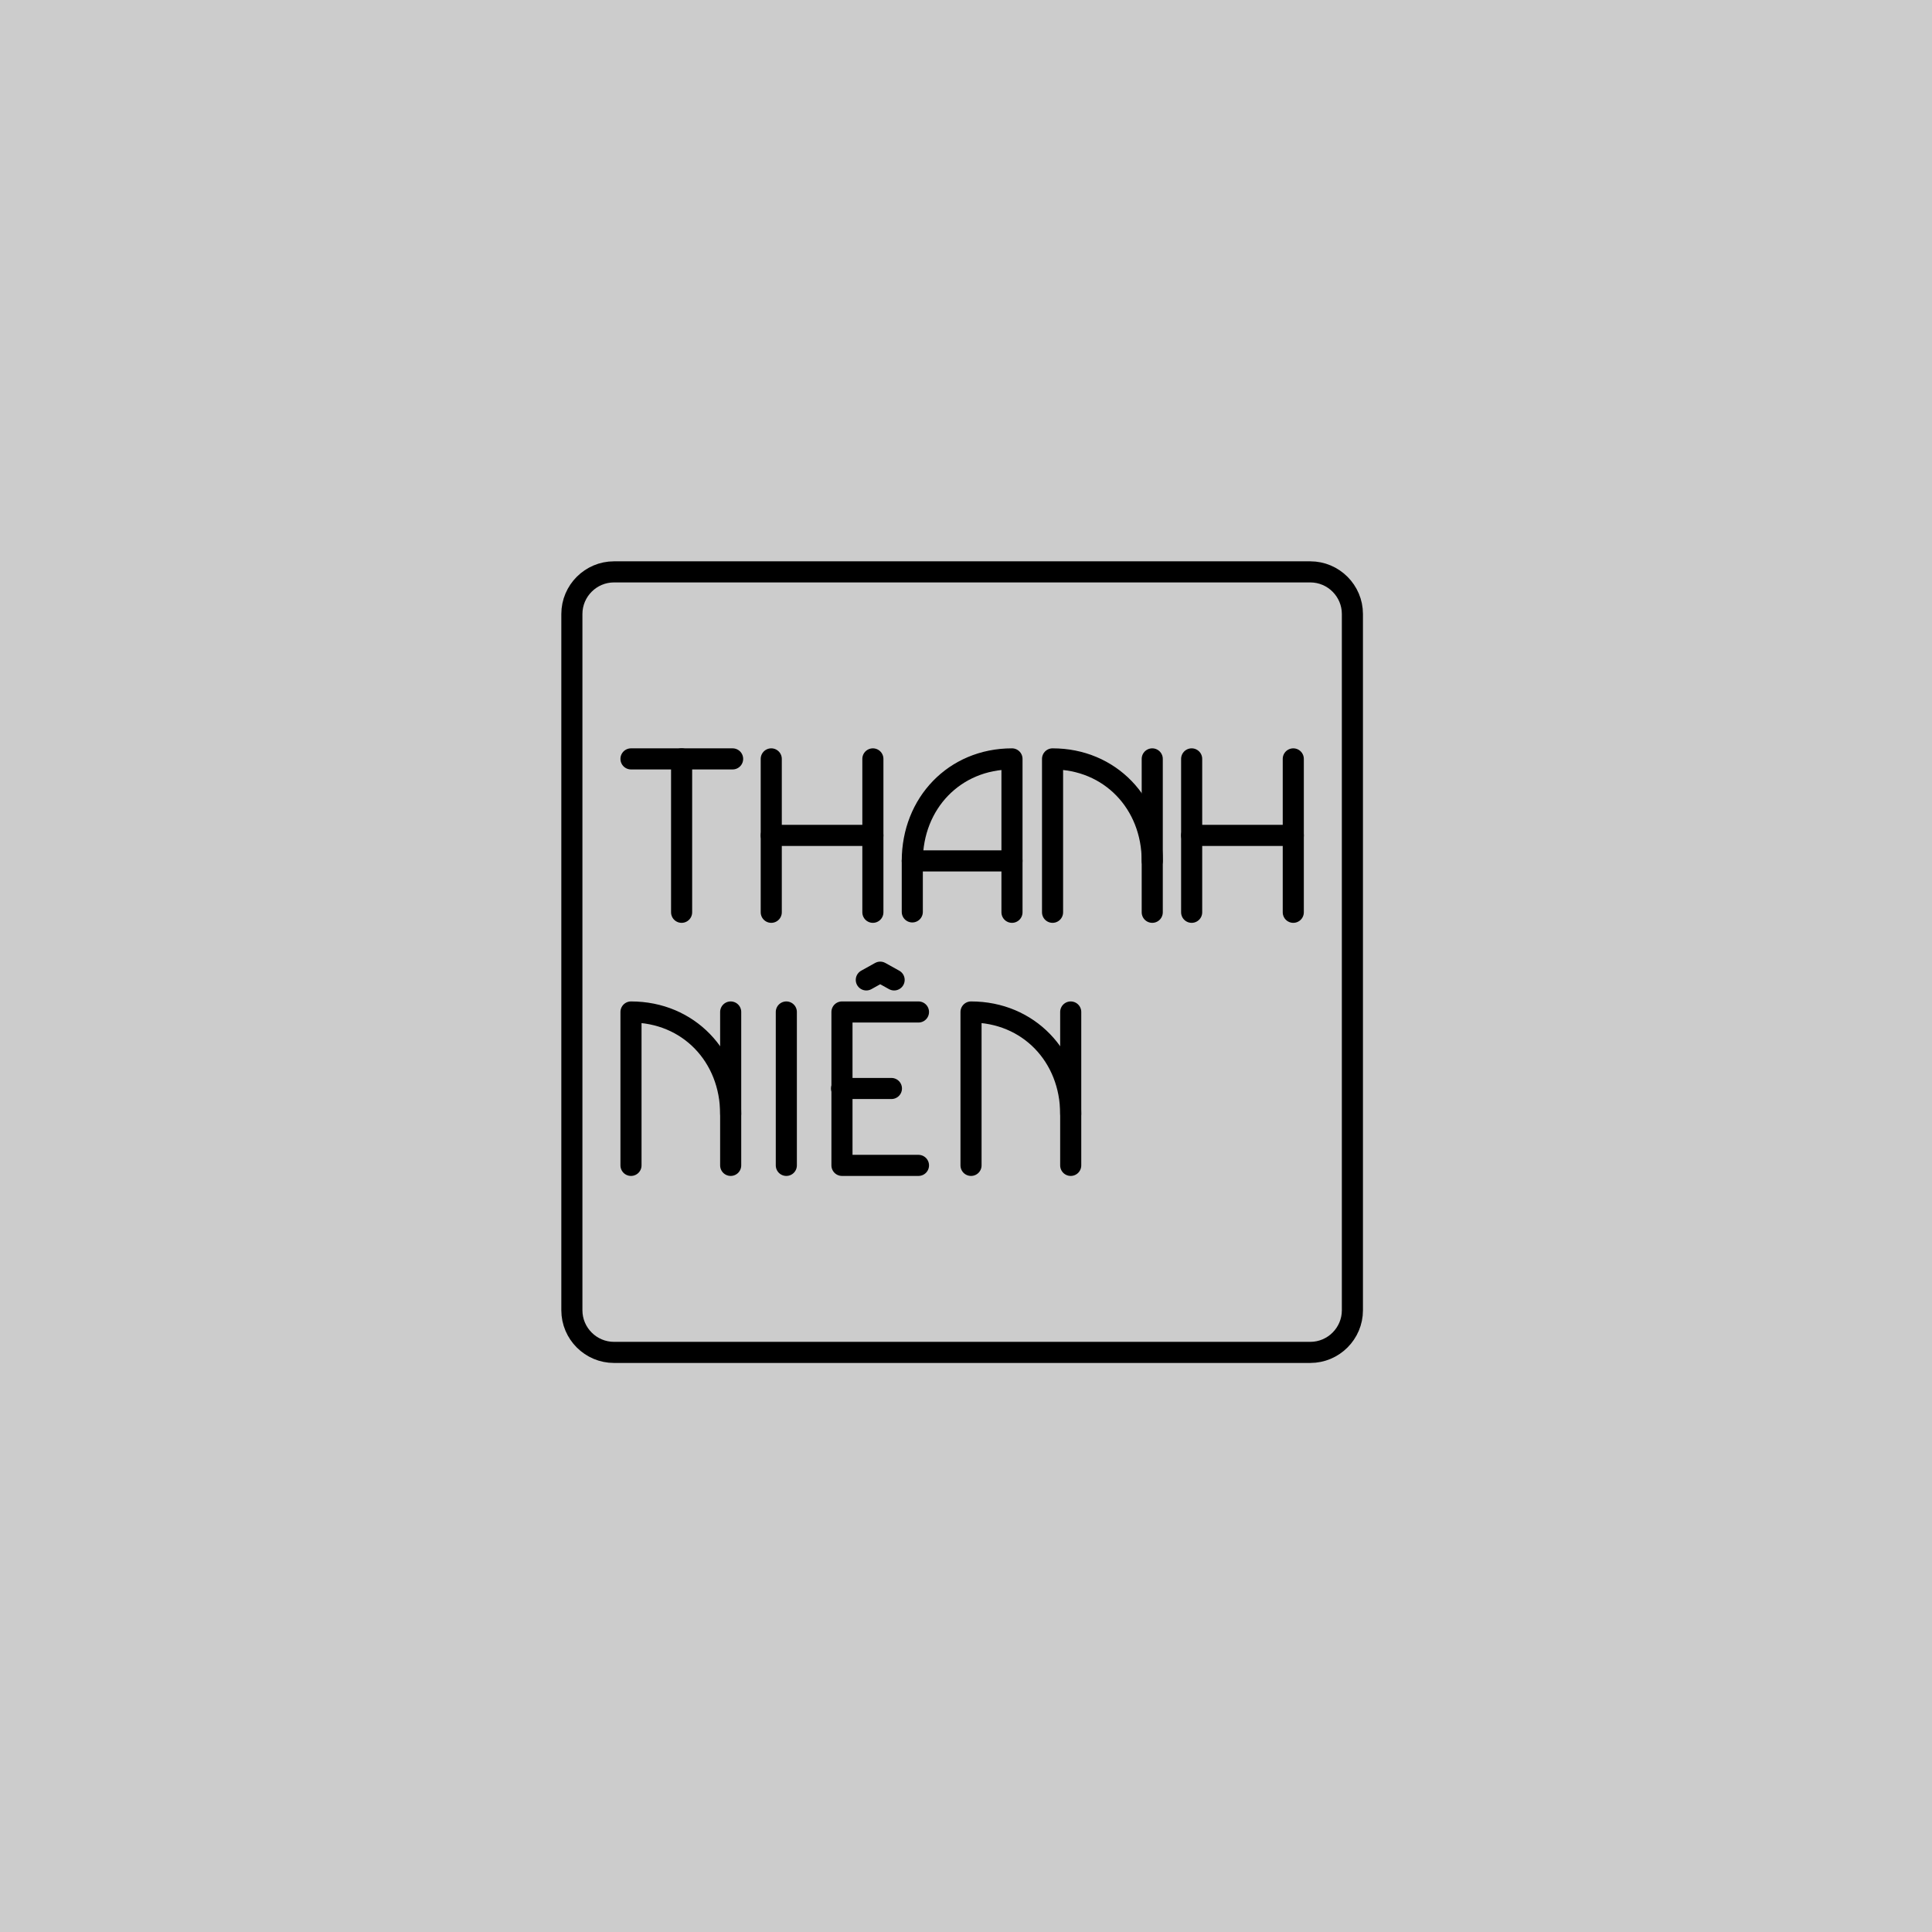
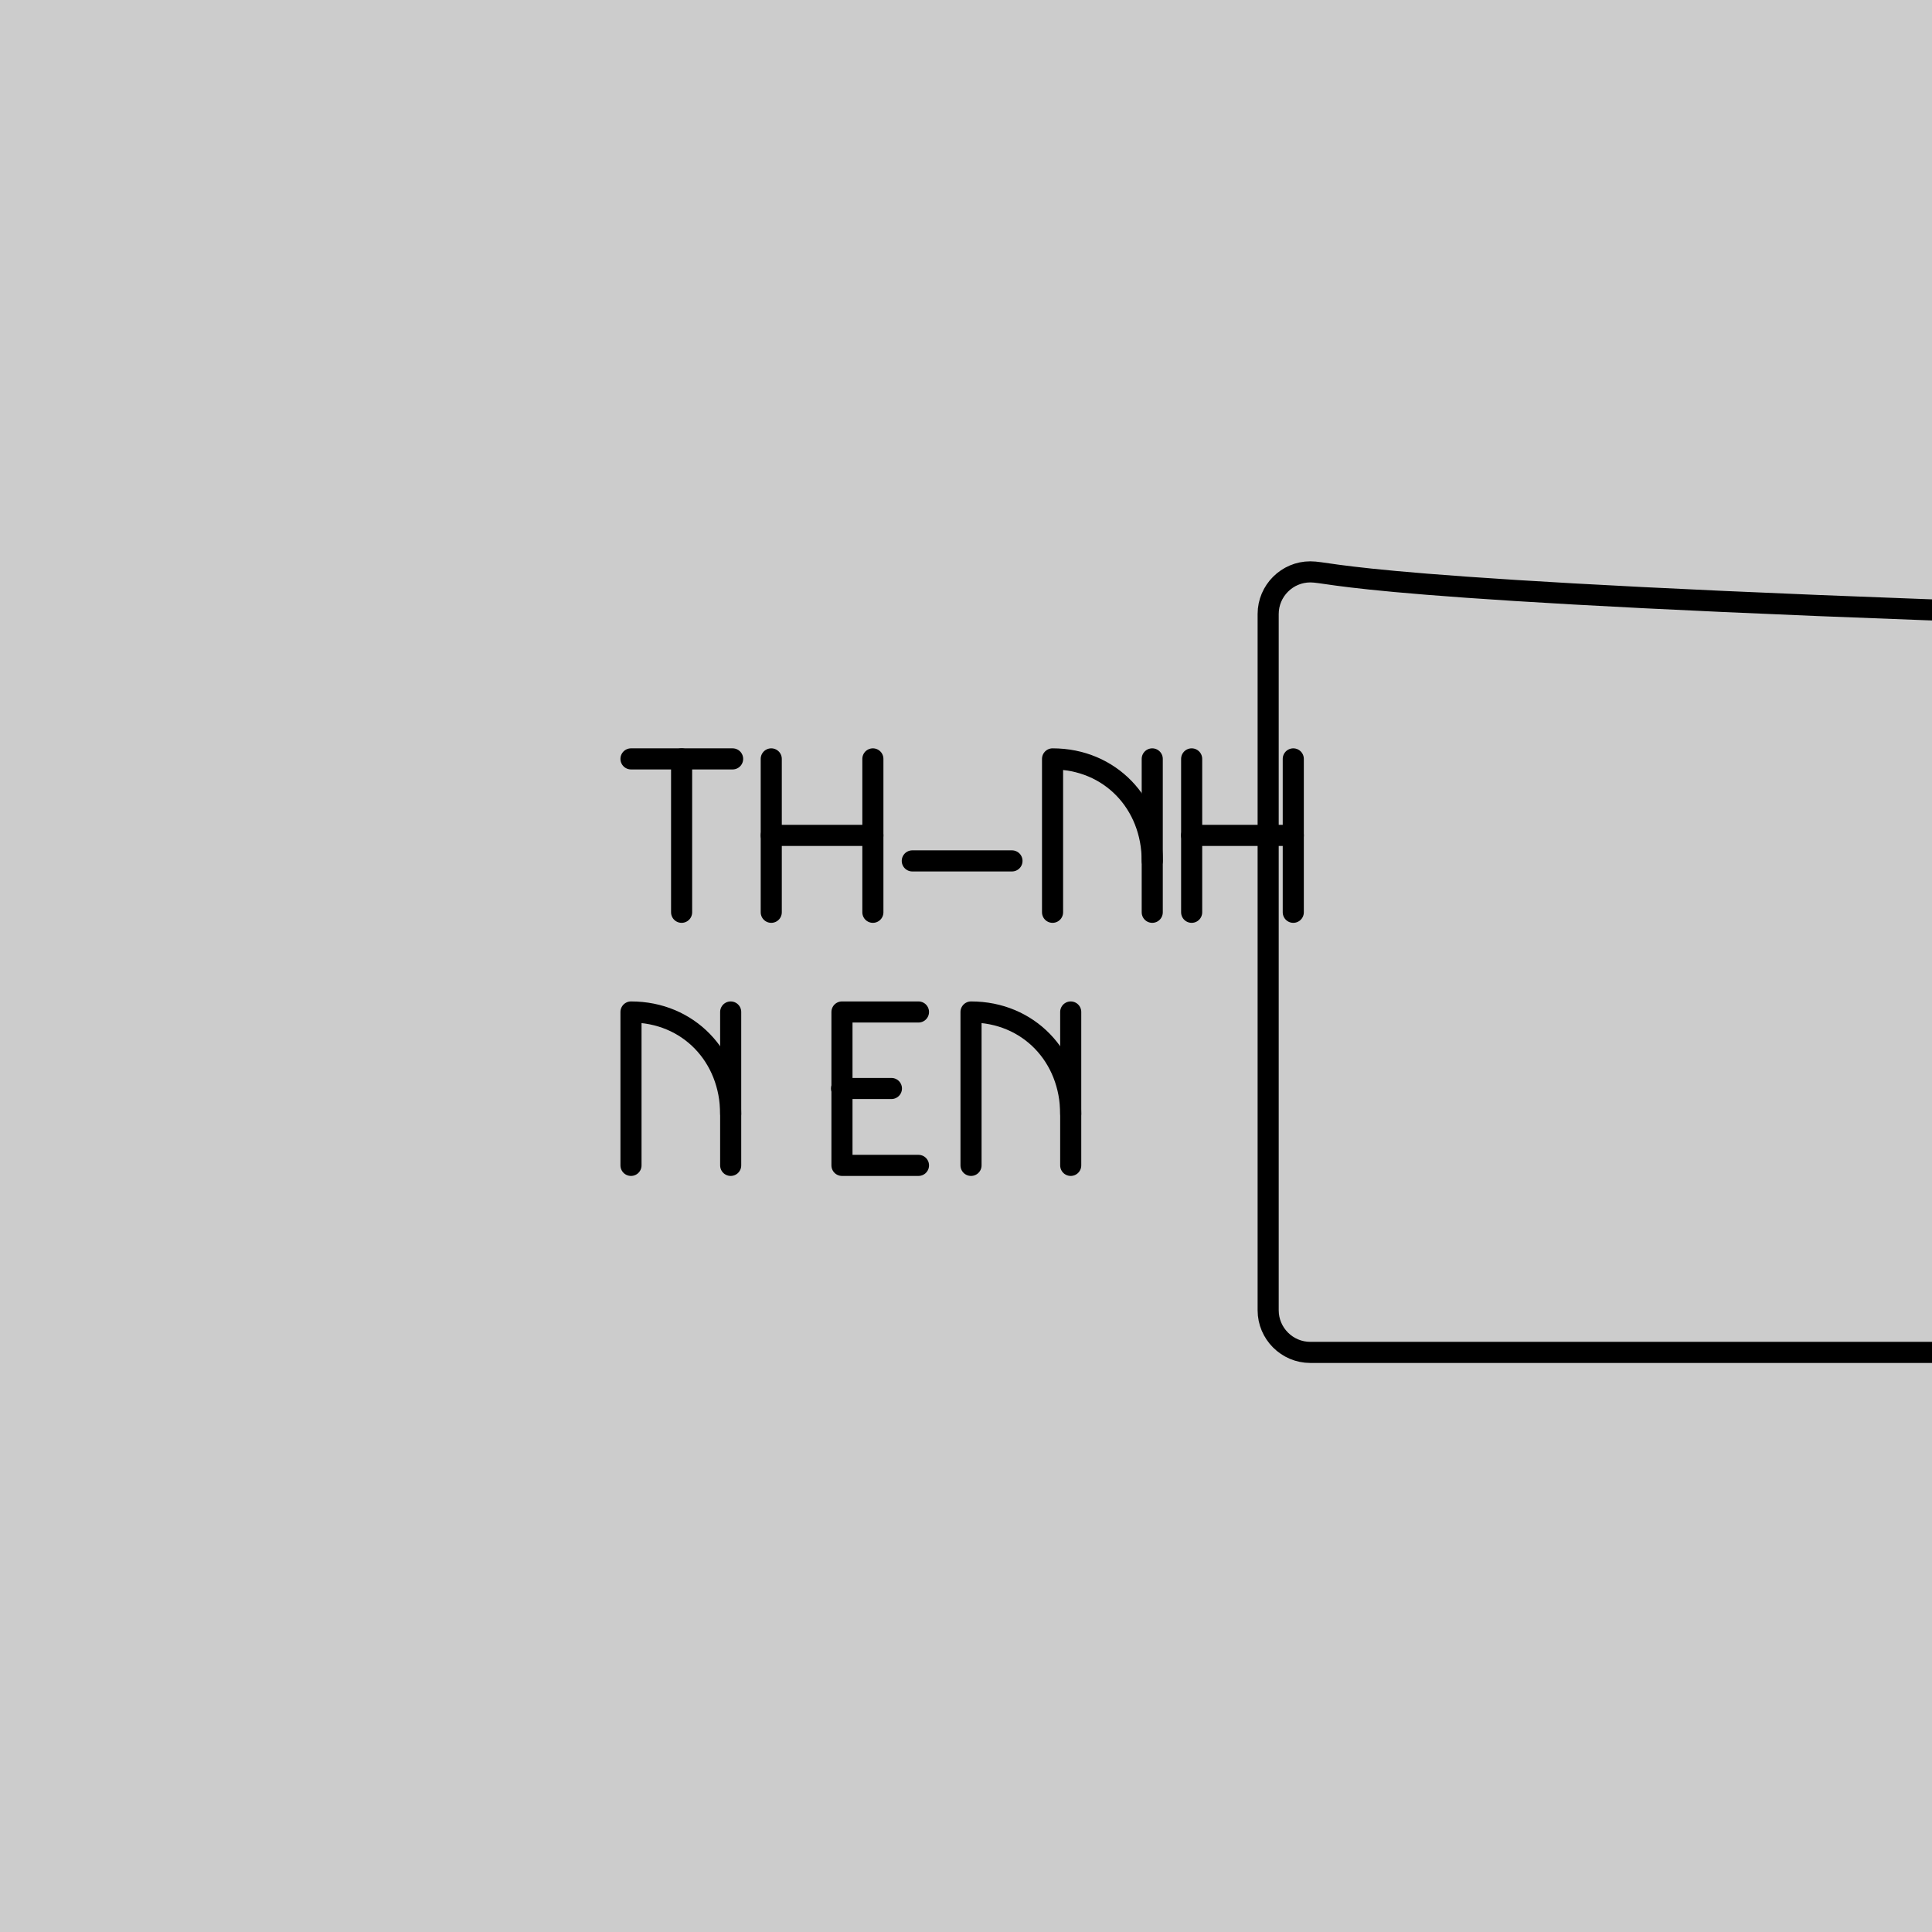
<svg xmlns="http://www.w3.org/2000/svg" id="Layer_1" x="0px" y="0px" viewBox="0 0 500 500" style="enable-background:new 0 0 500 500;" xml:space="preserve">
  <style type="text/css">	.st0{fill:#CCCCCC;}	.st1{fill:none;stroke:#000000;stroke-width:5.46;stroke-linecap:round;stroke-linejoin:round;stroke-miterlimit:66.667;}</style>
  <rect class="st0" width="500" height="500" />
  <g>
    <g>
      <g>
        <g>
          <g>
            <g>
              <path class="st1" d="M163.3,196.4h26.3" />
              <path class="st1" d="M176.4,236.1v-39.7" />
            </g>
            <g>
              <path class="st1" d="M199.6,196.4v39.7" />
              <path class="st1" d="M225.9,196.4v39.7" />
              <path class="st1" d="M199.6,216.2h26.3" />
            </g>
            <g>
              <path class="st1" d="M308.4,196.4v39.7" />
              <path class="st1" d="M334.7,196.4v39.7" />
              <path class="st1" d="M308.4,216.2h26.3" />
            </g>
            <g>
              <path class="st1" d="M236.1,222.8h25.8" />
-               <path class="st1" d="M261.9,196.4v39.7 M236.1,236v-13.2c0-14.9,10.9-26.4,25.8-26.4" />
            </g>
            <g>
              <path class="st1" d="M298.2,236.1v-39.7" />
              <path class="st1" d="M272.4,196.4v39.7 M298.2,222.8c0-14.9-10.9-26.4-25.8-26.4" />
            </g>
          </g>
          <path class="st1" d="M189.1,301.6v-39.7" />
          <path class="st1" d="M163.3,261.9v39.7 M189.1,288.3c0-14.9-10.9-26.4-25.8-26.4" />
        </g>
-         <path class="st1" d="M203.5,261.9v39.7" />
      </g>
      <g>
-         <path class="st1" d="M224.2,253.6l3.6-2l3.6,2" />
        <path class="st1" d="M217.8,281.7h12.9" />
        <path class="st1" d="M237.7,301.6h-19.8v-39.7h19.8" />
      </g>
      <path class="st1" d="M277.1,301.6v-39.7" />
      <path class="st1" d="M251.3,261.9v39.7 M277.1,288.3c0-14.9-10.9-26.4-25.8-26.4" />
    </g>
-     <path id="c" class="st1" d="M339.1,148H158.9c-6,0-10.9,4.9-10.9,10.9v180.2c0,6,4.9,10.9,10.9,10.9h180.2c6,0,10.9-4.9,10.9-10.9  V158.9C350,152.9,345.1,148,339.1,148z" />
+     <path id="c" class="st1" d="M339.1,148c-6,0-10.9,4.9-10.9,10.9v180.2c0,6,4.9,10.9,10.9,10.9h180.2c6,0,10.9-4.9,10.9-10.9  V158.9C350,152.9,345.1,148,339.1,148z" />
  </g>
</svg>